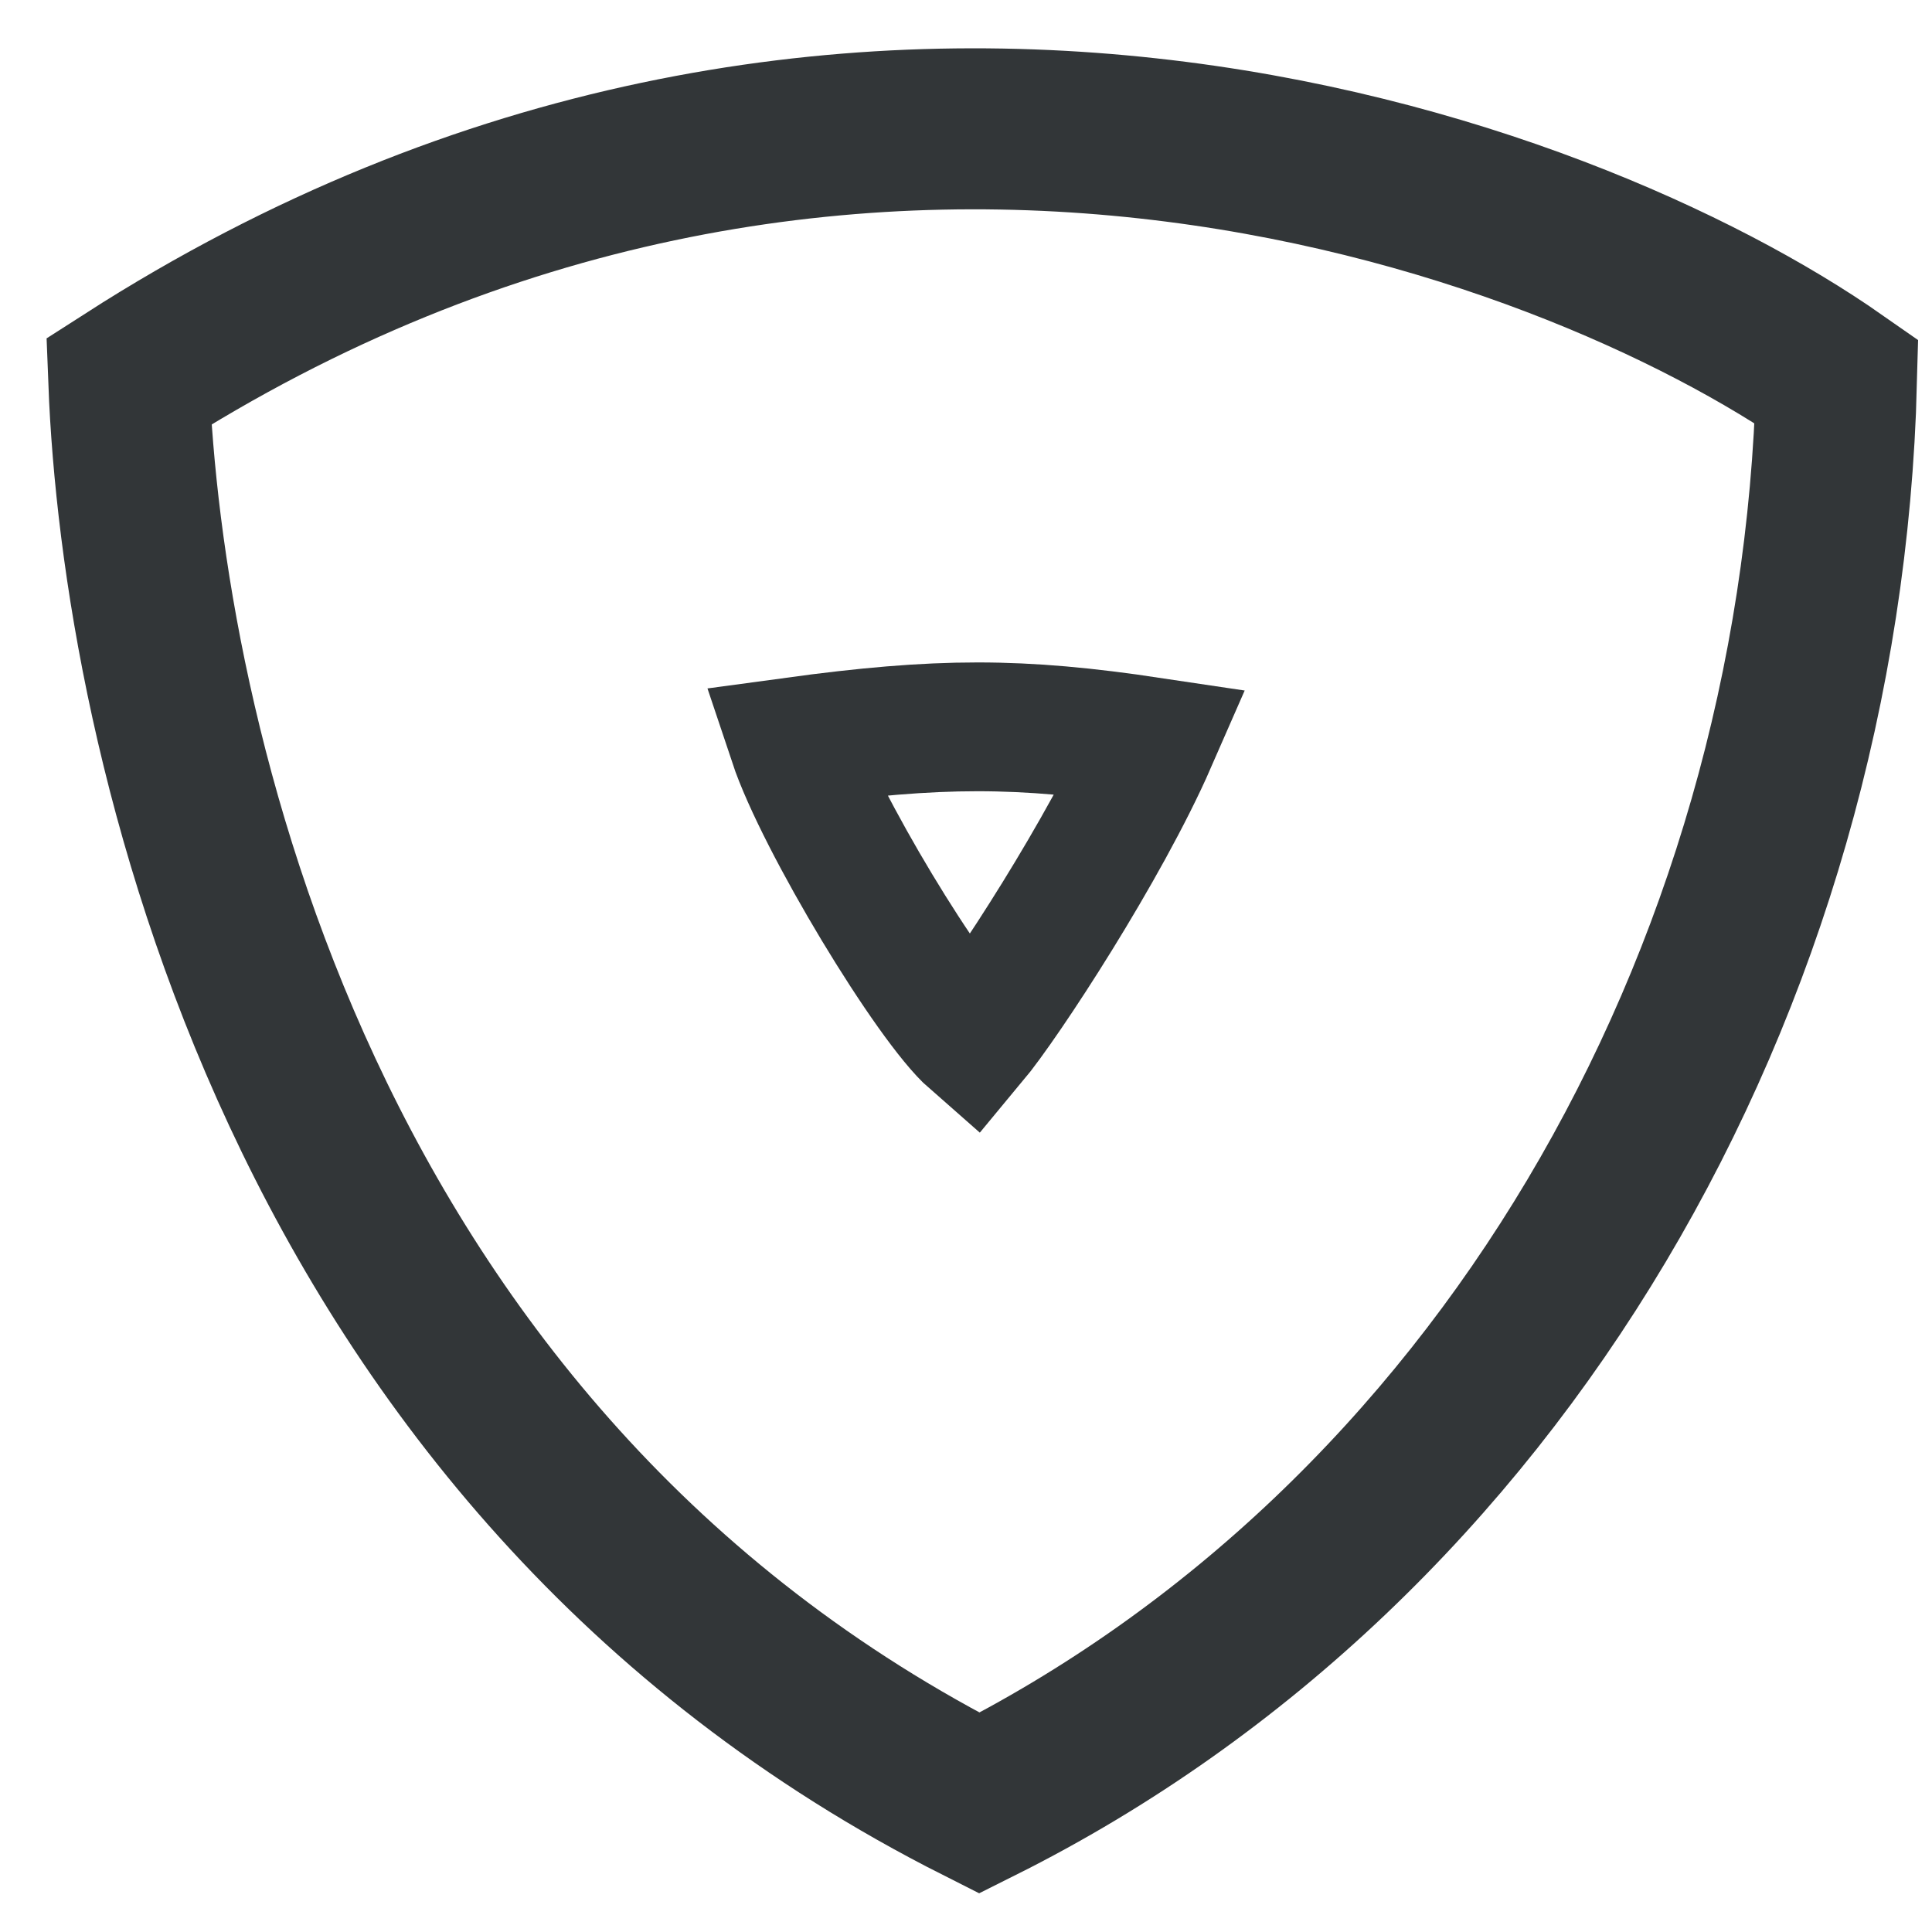
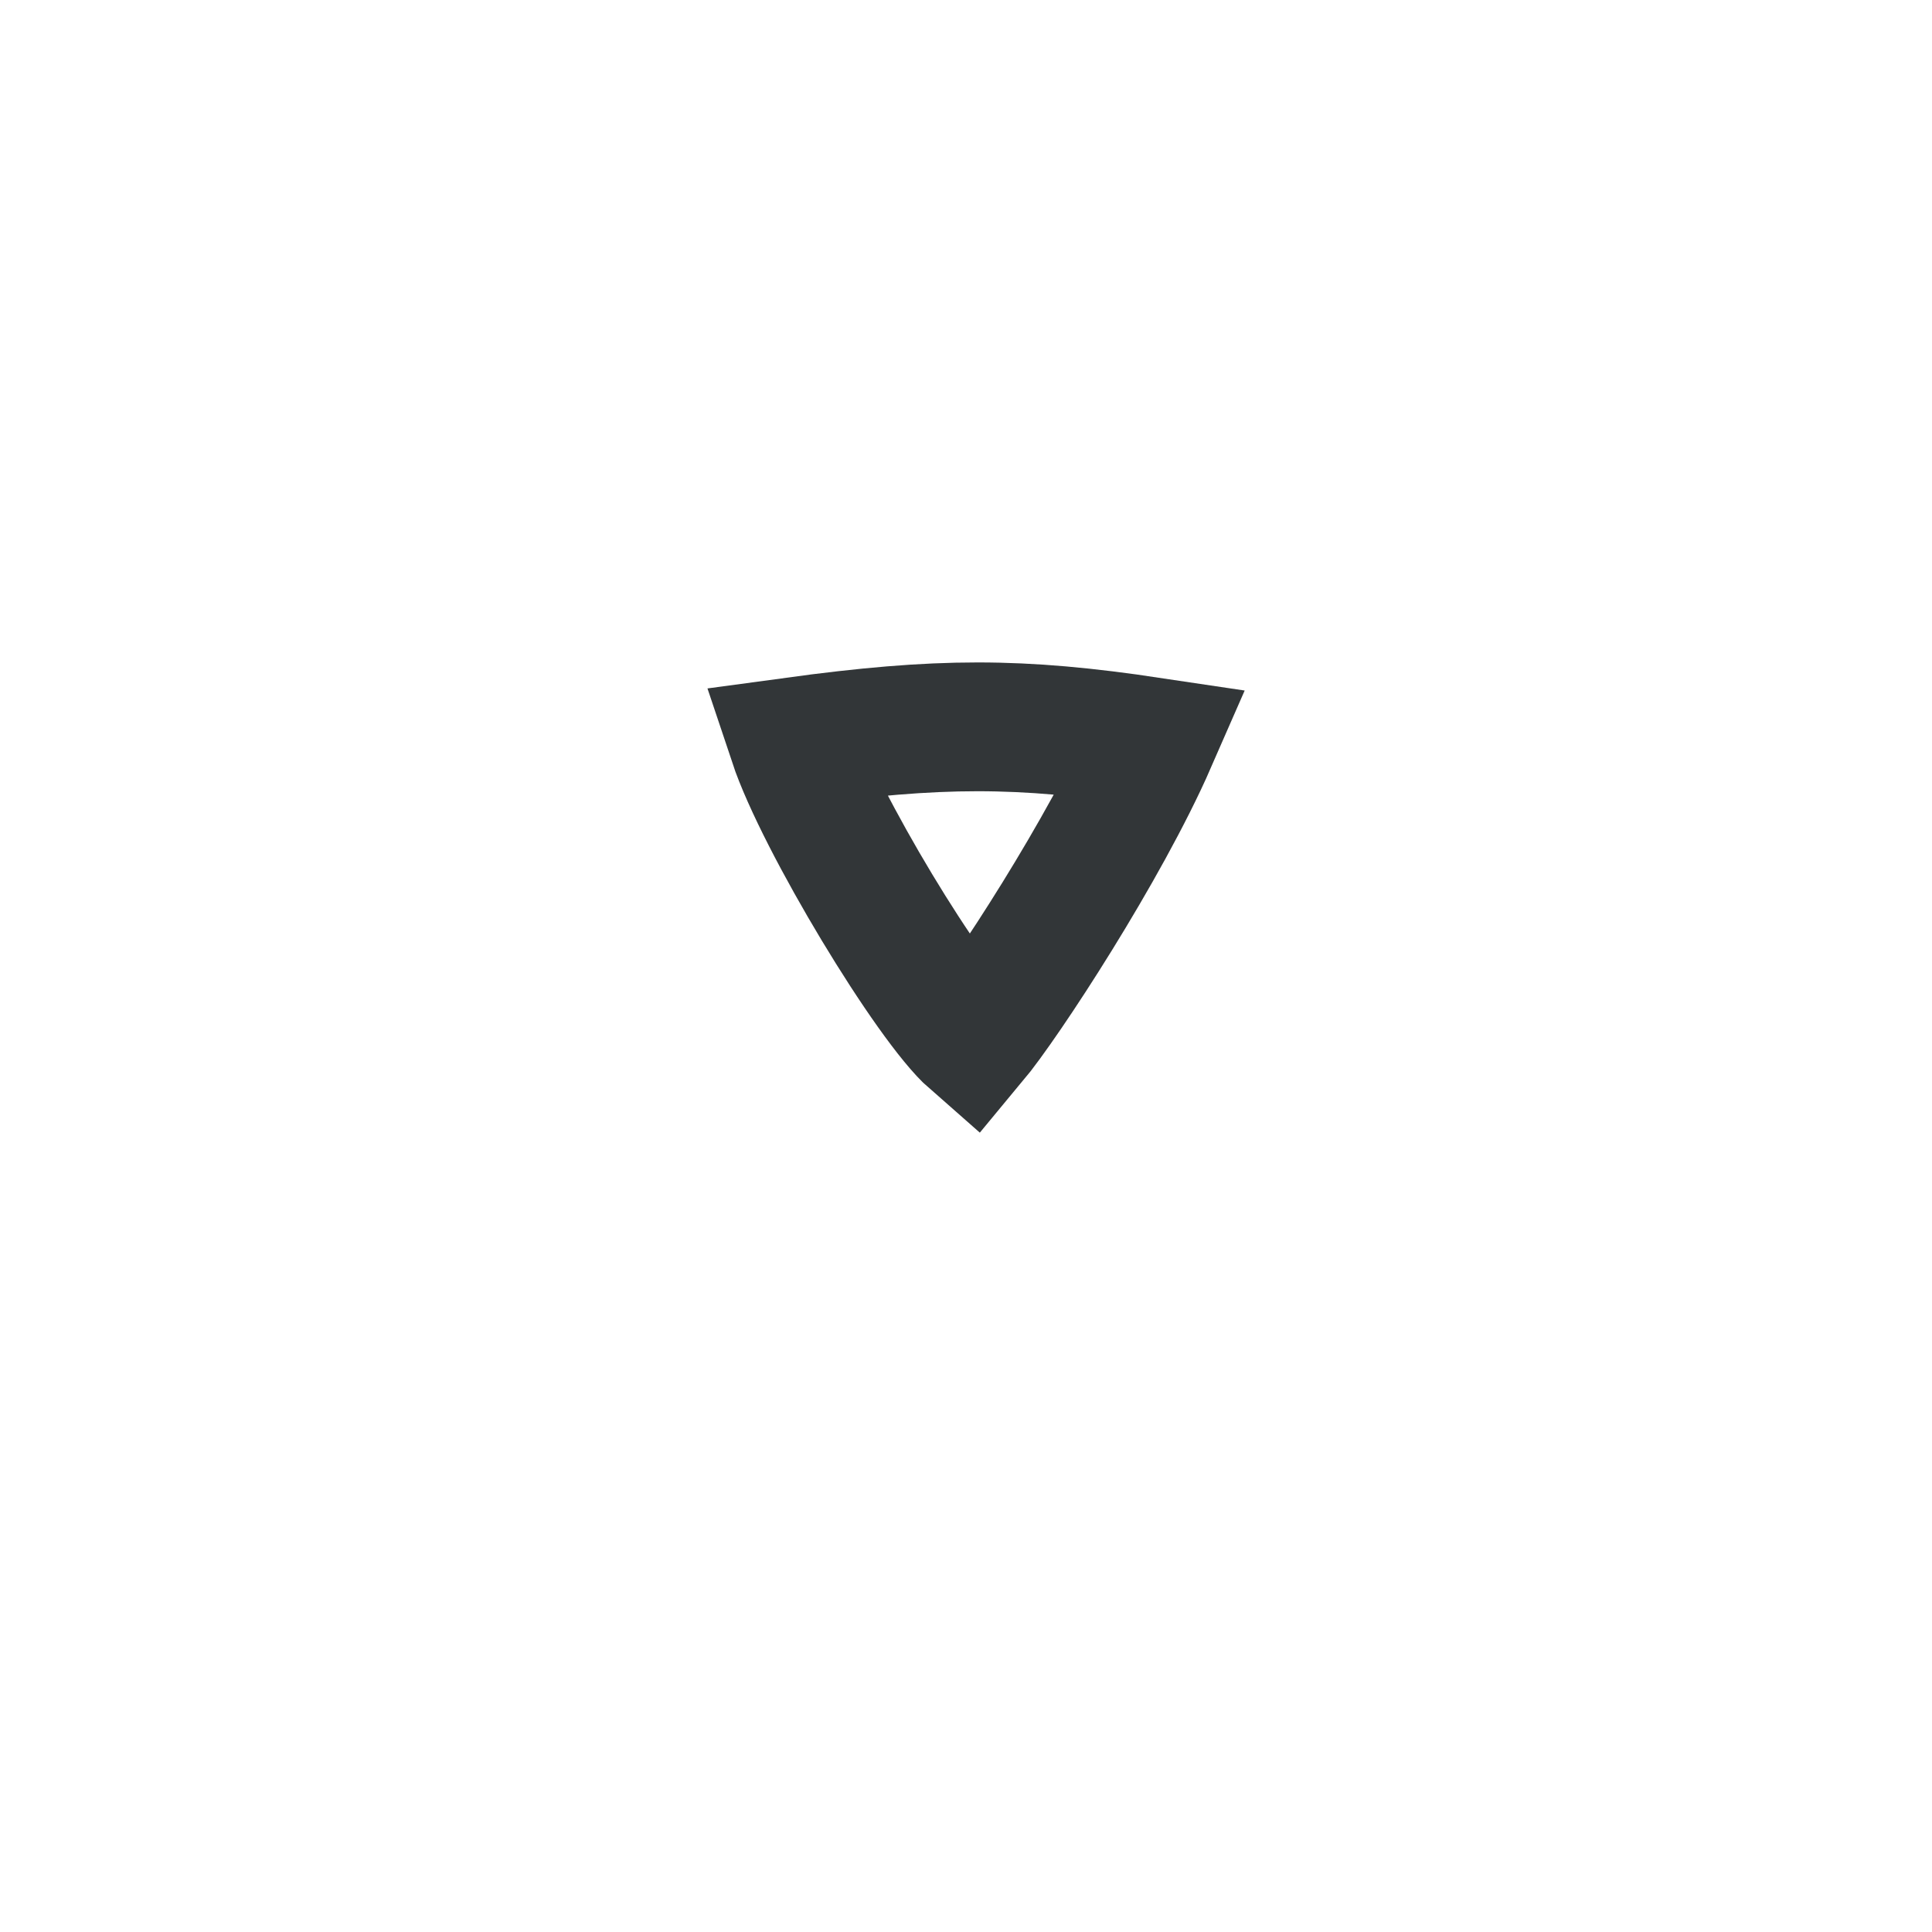
<svg xmlns="http://www.w3.org/2000/svg" width="30" height="30" viewBox="0 0 30 30" fill="none">
-   <path d="M15.207 28C4.579 22.635 2.206 11.285 2 5.92C13.061 -1.179 24.287 2.962 28.517 5.92C28.276 15.274 23.255 23.976 15.207 28Z" stroke="#323638" stroke-width="2.5" />
  <path d="M15.102 16.161C14.442 15.584 12.729 12.756 12.316 11.518C14.586 11.209 15.825 11.209 17.888 11.518C17.166 13.169 15.618 15.542 15.102 16.161Z" stroke="#323638" stroke-width="2" />
</svg>